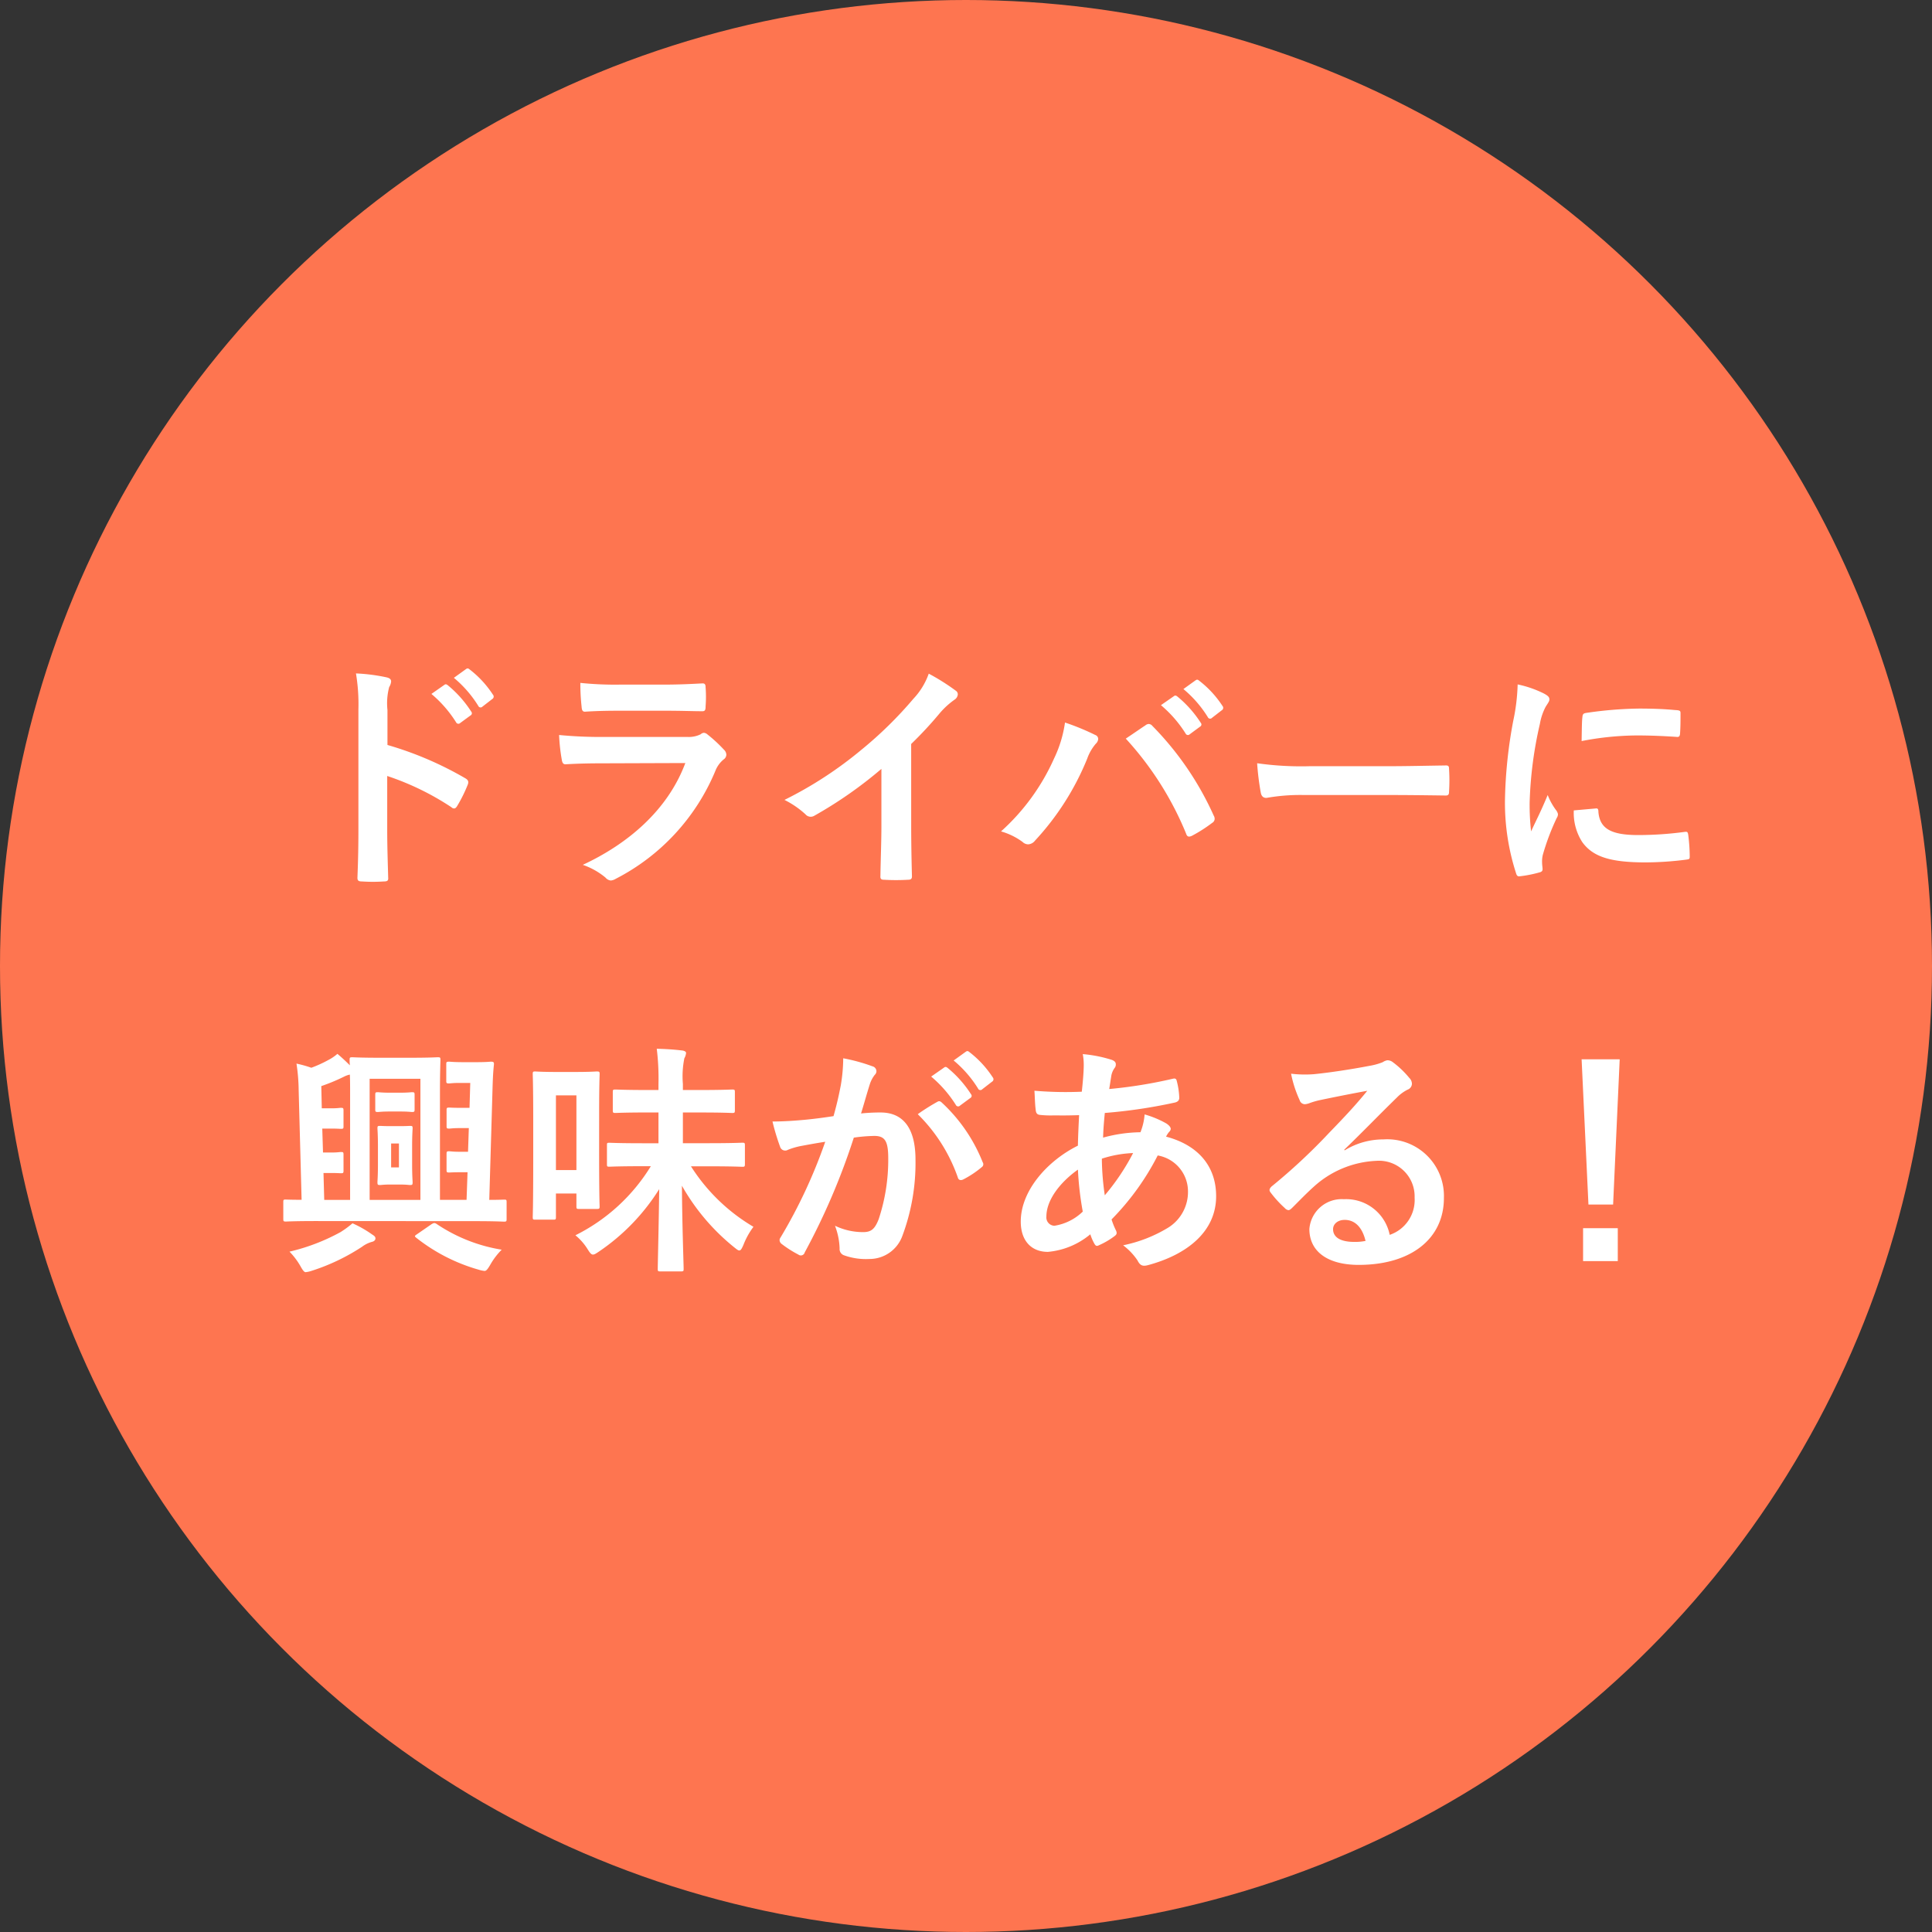
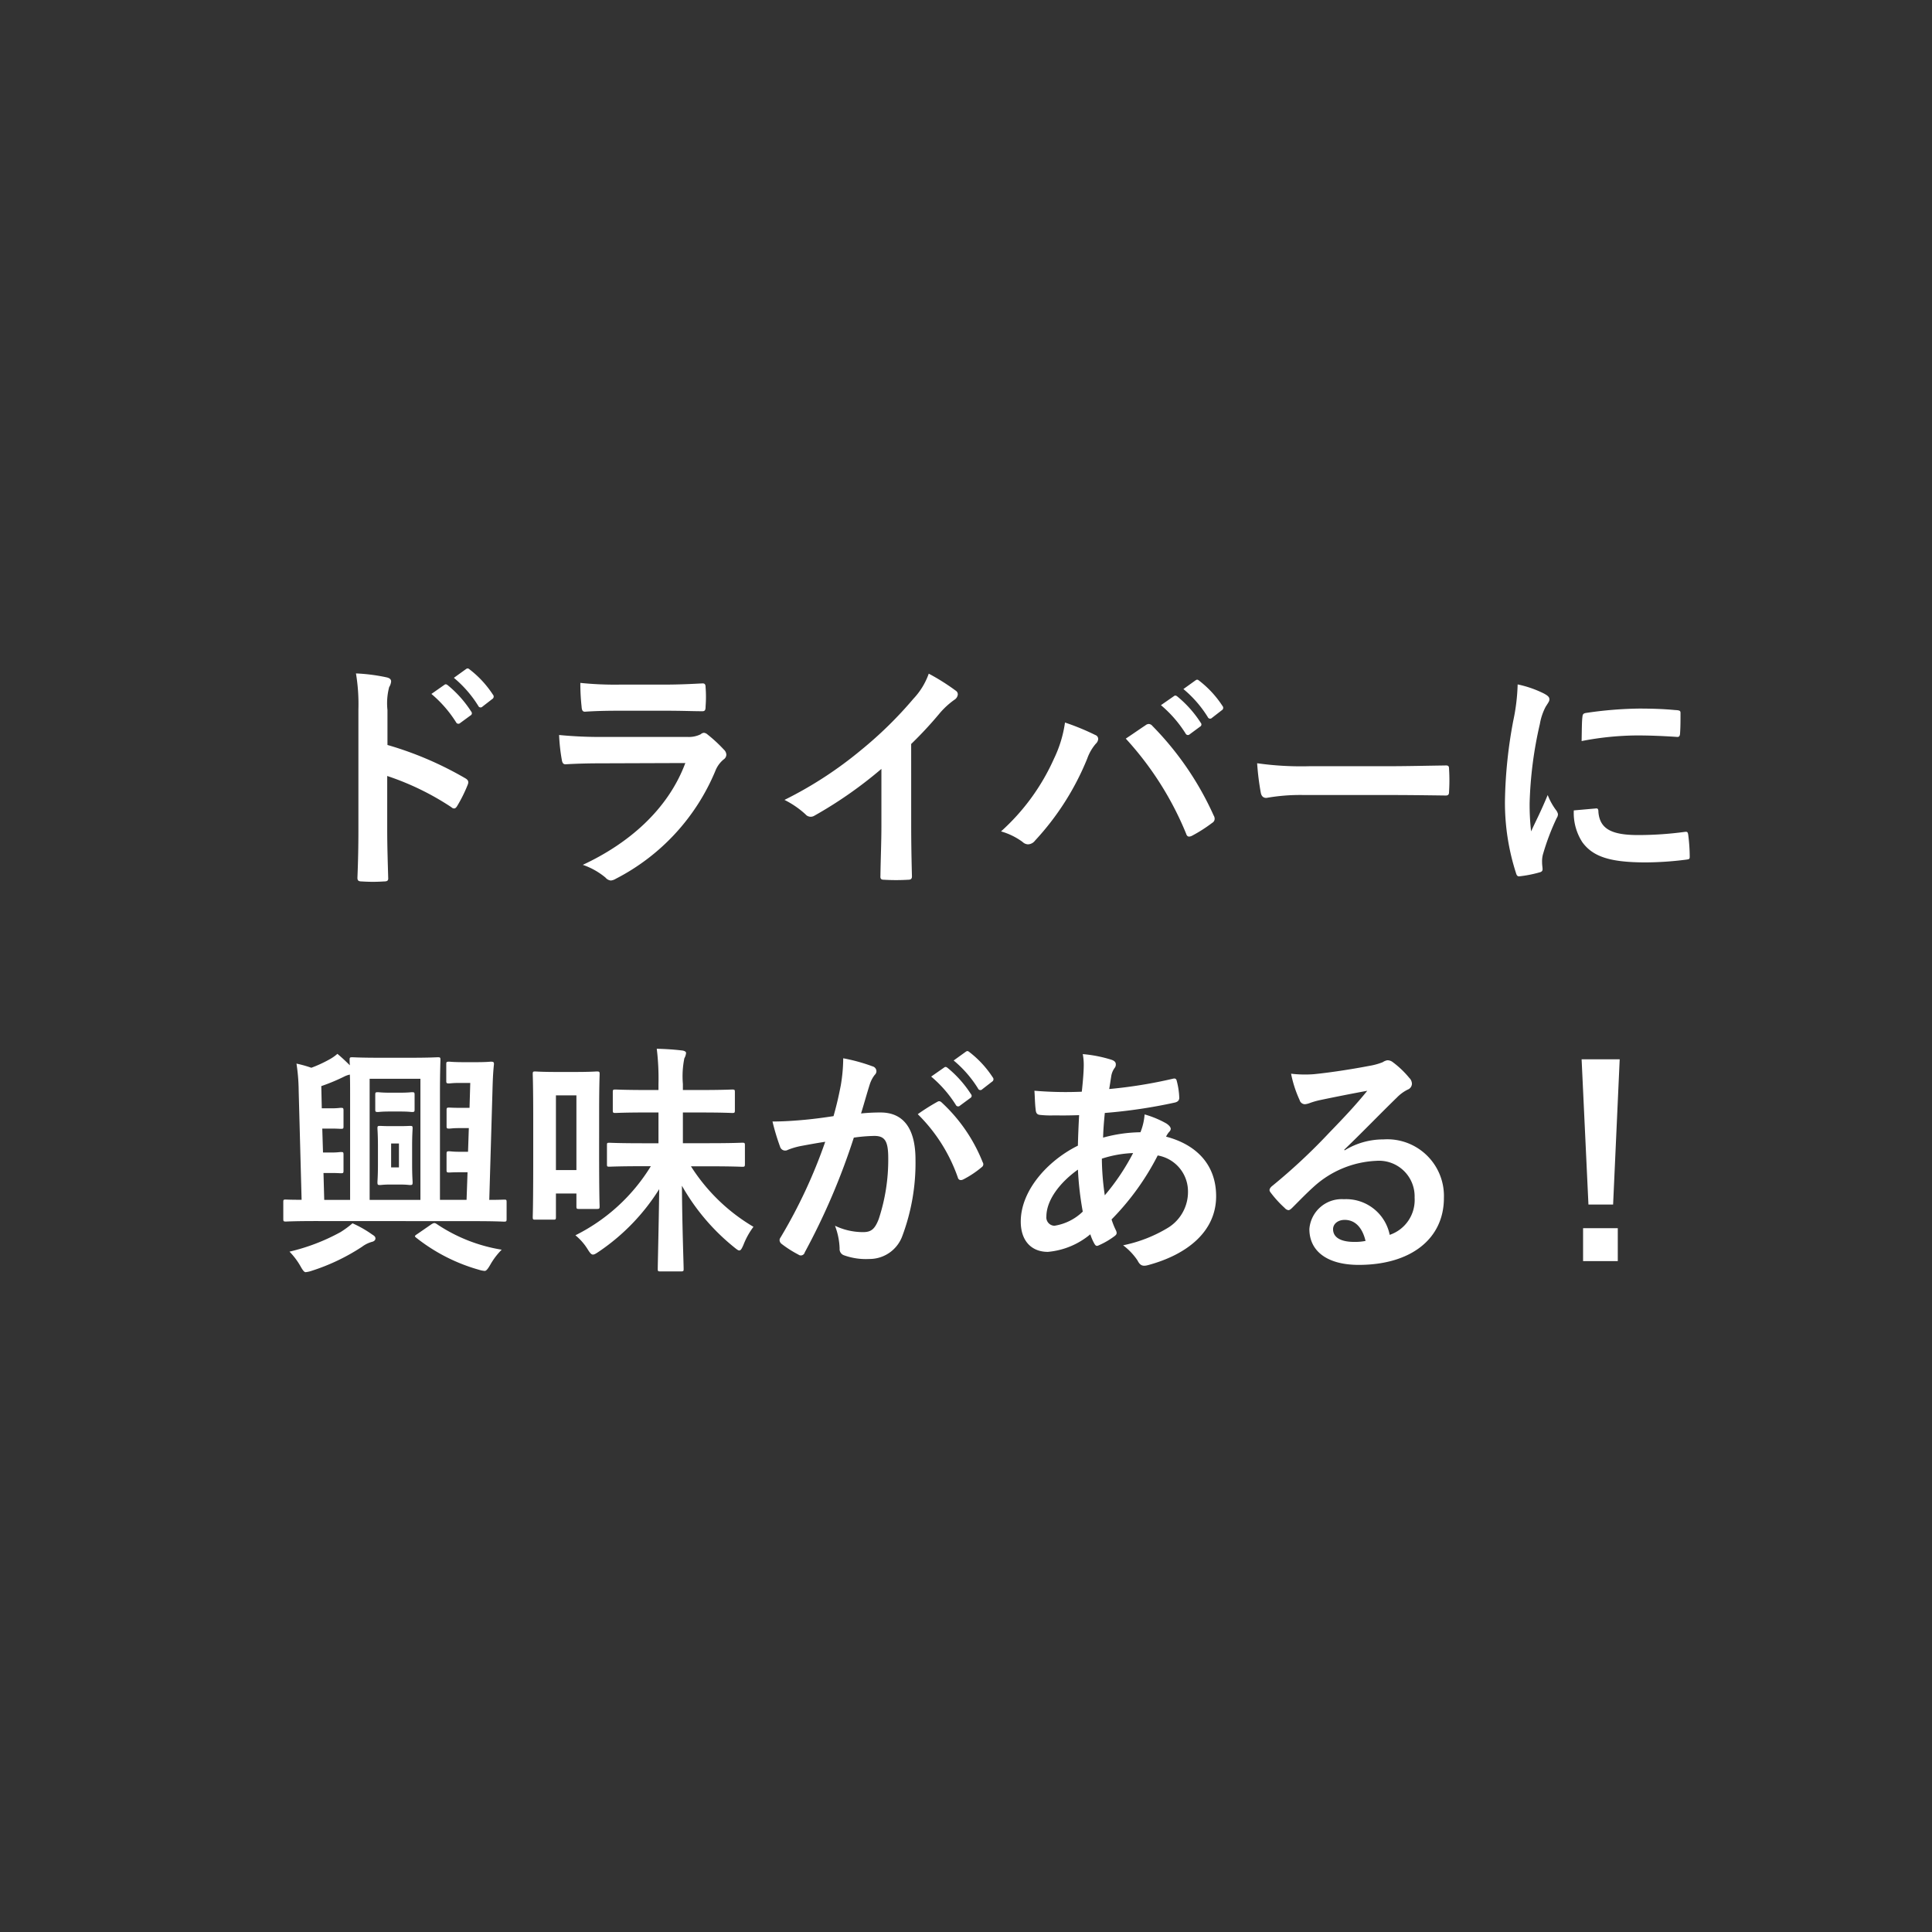
<svg xmlns="http://www.w3.org/2000/svg" width="182" height="182" viewBox="0 0 182 182">
  <rect x="0" y="0" width="182" height="182" fill="#333333" stroke="none" />
  <g id="asset7" transform="translate(-1528 -6622)">
-     <circle id="楕円形_7" data-name="楕円形 7" cx="91" cy="91" r="91" transform="translate(1528 6622)" fill="#fe7550" />
    <path id="パス_33471" data-name="パス 33471" d="M12.5,4.889a5.99,5.99,0,0,1,.161-2.162,1.21,1.21,0,0,0,.184-.529c0-.184-.115-.322-.437-.391a16.977,16.977,0,0,0-2.875-.368,17.55,17.55,0,0,1,.23,3.4V16.159c0,1.472-.023,2.829-.092,4.531,0,.276.115.345.437.345a15.2,15.2,0,0,0,2.047,0c.322,0,.437-.069.414-.345-.046-1.656-.092-3.013-.092-4.508V11.1a25.474,25.474,0,0,1,6.049,2.944.353.353,0,0,0,.253.115c.115,0,.207-.092.3-.253a13.518,13.518,0,0,0,.989-2c.115-.3,0-.46-.253-.6A32.443,32.443,0,0,0,12.5,8.178Zm4.14-1.518a11.412,11.412,0,0,1,2.323,2.668.24.24,0,0,0,.391.069L20.32,5.4a.232.232,0,0,0,.069-.368A10.586,10.586,0,0,0,18.2,2.566c-.138-.115-.23-.138-.345-.046Zm2.116-1.518a10.881,10.881,0,0,1,2.3,2.645.236.236,0,0,0,.391.069l.92-.713a.266.266,0,0,0,.069-.414,9.605,9.605,0,0,0-2.185-2.369c-.138-.115-.207-.138-.345-.046Zm20.056,3.1c1.4,0,2.484.046,3.243.046.345.023.414-.069.414-.46a11.679,11.679,0,0,0,0-1.794c0-.253-.069-.368-.276-.368-.9.046-2.116.115-3.611.115h-4.14a31.688,31.688,0,0,1-3.772-.161,20.046,20.046,0,0,0,.115,2.208c.023.368.092.506.322.506.966-.069,2.116-.092,3.151-.092ZM40.56,9.88c-1.656,4.439-5.405,7.613-9.66,9.591a6.742,6.742,0,0,1,2.139,1.2.75.75,0,0,0,.506.276,1.1,1.1,0,0,0,.46-.161,20.1,20.1,0,0,0,9.384-10.166,2.634,2.634,0,0,1,.782-1.081.555.555,0,0,0,.253-.437.678.678,0,0,0-.23-.483,13.575,13.575,0,0,0-1.541-1.426.592.592,0,0,0-.345-.161.5.5,0,0,0-.3.138,2.53,2.53,0,0,1-1.219.253H32.9a40.7,40.7,0,0,1-4.232-.184,17.435,17.435,0,0,0,.253,2.323c.046.3.138.437.345.437,1.15-.069,2.3-.092,3.45-.092ZM61.835,8.086a36.408,36.408,0,0,0,2.691-2.9,7.577,7.577,0,0,1,1.38-1.265.658.658,0,0,0,.322-.506.407.407,0,0,0-.184-.345,20.462,20.462,0,0,0-2.553-1.61,6.666,6.666,0,0,1-1.449,2.369,37.316,37.316,0,0,1-4.9,4.807A36.921,36.921,0,0,1,49.9,13.353a8.609,8.609,0,0,1,1.978,1.357.641.641,0,0,0,.483.23.649.649,0,0,0,.345-.092,39.79,39.79,0,0,0,6.325-4.416v5.359c0,1.564-.069,3.059-.092,4.715-.023.276.069.368.322.368a19.184,19.184,0,0,0,2.3,0c.253,0,.368-.092.345-.391-.046-1.84-.069-3.2-.069-4.784ZM70.3,16.32a6.381,6.381,0,0,1,2.024.989.774.774,0,0,0,.529.23.867.867,0,0,0,.644-.345,25.342,25.342,0,0,0,4.922-7.728,4.408,4.408,0,0,1,.805-1.4.682.682,0,0,0,.23-.46.4.4,0,0,0-.276-.368,22.734,22.734,0,0,0-2.852-1.173,11.5,11.5,0,0,1-1.035,3.4A20.373,20.373,0,0,1,70.3,16.32ZM82.052,7.58a30.073,30.073,0,0,1,5.681,8.947c.092.3.253.345.552.207a13.905,13.905,0,0,0,1.909-1.219.445.445,0,0,0,.23-.368.575.575,0,0,0-.092-.322,28.907,28.907,0,0,0-5.773-8.441.469.469,0,0,0-.345-.184.548.548,0,0,0-.322.138C83.5,6.591,82.88,7.028,82.052,7.58Zm3.312-3.151A11.412,11.412,0,0,1,87.687,7.1a.24.24,0,0,0,.391.069l.966-.713a.232.232,0,0,0,.069-.368,10.586,10.586,0,0,0-2.185-2.461c-.138-.115-.23-.138-.345-.046ZM87.48,2.911a10.88,10.88,0,0,1,2.3,2.645.236.236,0,0,0,.391.069l.92-.713A.266.266,0,0,0,91.16,4.5a9.605,9.605,0,0,0-2.185-2.369c-.138-.115-.207-.138-.345-.046Zm19.481,9.982c1.7,0,3.4.023,5.129.046.322.023.414-.069.414-.345a16.951,16.951,0,0,0,0-2.162c0-.276-.069-.345-.414-.322-1.771.023-3.542.069-5.29.069H99.394A29.549,29.549,0,0,1,94.426,9.9a24.962,24.962,0,0,0,.345,2.783c.069.345.253.483.529.483a18.392,18.392,0,0,1,3.381-.276ZM118.967,2.474a18.557,18.557,0,0,1-.414,3.427,43.907,43.907,0,0,0-.782,7.544,21.561,21.561,0,0,0,1.058,6.854c.046.161.138.276.3.253a11.416,11.416,0,0,0,1.886-.368c.207-.046.3-.138.3-.3,0-.184-.046-.368-.046-.644a2.612,2.612,0,0,1,.069-.713,22.485,22.485,0,0,1,1.311-3.473.636.636,0,0,0,.115-.368.916.916,0,0,0-.161-.345,5.971,5.971,0,0,1-.805-1.449c-.667,1.61-1.081,2.369-1.564,3.427a22.179,22.179,0,0,1-.138-2.691A37.269,37.269,0,0,1,121.06,6.2a5.433,5.433,0,0,1,.552-1.633c.3-.46.345-.529.345-.69,0-.207-.138-.345-.529-.552A10.179,10.179,0,0,0,118.967,2.474Zm5.29,11.868a5.067,5.067,0,0,0,.8,2.99c.989,1.357,2.576,1.909,5.98,1.909a30.881,30.881,0,0,0,3.749-.253c.391-.046.391-.069.391-.345a17.041,17.041,0,0,0-.138-1.978c-.046-.3-.092-.322-.322-.3a32.97,32.97,0,0,1-4.393.3c-2.507,0-3.611-.575-3.749-2.162,0-.253-.046-.368-.23-.345Zm.736-6.532a28.118,28.118,0,0,1,5.221-.529c1.173,0,2.369.046,3.749.138.207.023.276-.069.3-.276.046-.644.046-1.265.046-1.955,0-.23-.046-.276-.529-.3-.966-.092-2.024-.138-3.4-.138a36.722,36.722,0,0,0-4.991.414c-.23.046-.3.115-.322.391C125.016,5.947,125.016,6.522,124.993,7.81ZM12.845,44.086c-.759,0-.874-.023-1.035-.023-.23,0-.253.023-.253.23,0,.138.046.575.046,1.679V47.7c0,1.1-.046,1.518-.046,1.656,0,.253.023.276.253.276.161,0,.276-.046,1.035-.046h.736c.759,0,.9.046,1.035.046.23,0,.253-.023.253-.276,0-.138-.046-.552-.046-1.656V45.972c0-1.1.046-1.541.046-1.679,0-.207-.023-.23-.253-.23-.138,0-.276.023-1.035.023Zm.736,3.887h-.736V45.719h.736Zm-.828-7.038c-.828,0-1.012-.046-1.15-.046-.23,0-.253.023-.253.253V42.5c0,.23.023.253.253.253.138,0,.322-.046,1.15-.046h.9c.851,0,1.012.046,1.15.046.23,0,.253-.023.253-.253V41.142c0-.23-.023-.253-.253-.253-.138,0-.3.046-1.15.046Zm7.935,12.1c1.978,0,2.645.046,2.783.046.23,0,.253-.023.253-.253V51.262c0-.253-.023-.253-.253-.253-.092,0-.483.023-1.38.023l.3-10.235c.023-.828.046-1.656.138-2.507.023-.23-.046-.276-.276-.276-.138,0-.391.046-1.38.046h-1.2c-.989,0-1.219-.046-1.357-.046-.253,0-.276.023-.276.253v1.541c0,.23.023.253.276.253.115,0,.345-.046.943-.046H20.3l-.069,2.346h-.966c-.6,0-.805-.023-.943-.023-.23,0-.253.023-.253.253v1.495c0,.207.023.23.253.23.138,0,.345-.046.943-.046h.9L20.09,46.5h-.828c-.621,0-.805-.046-.943-.046-.23,0-.253.023-.253.276V48.2c0,.23.023.253.253.253.138,0,.322-.023.943-.023h.782l-.092,2.6H17.445V41.05c0-2.024.046-3.059.046-3.2,0-.23-.023-.253-.253-.253-.161,0-.713.046-2.461.046H11.649c-1.748,0-2.3-.046-2.461-.046-.23,0-.253.023-.253.253,0,.069,0,.23.023.506-.345-.345-.759-.736-1.173-1.081a4.139,4.139,0,0,1-.8.552,11.883,11.883,0,0,1-1.656.759,11.257,11.257,0,0,0-1.4-.391,17.473,17.473,0,0,1,.207,2.53l.276,10.3c-.966,0-1.4-.023-1.472-.023-.23,0-.253,0-.253.253v1.564c0,.23.023.253.253.253.115,0,.8-.046,2.783-.046ZM15.605,39.624V51.032H10.821V39.624ZM8.981,51.032H6.543L6.474,48.5h.782c.552,0,.713.023.851.023.23,0,.253-.023.253-.253V46.777c0-.23-.023-.253-.253-.253-.138,0-.3.046-.851.046H6.428l-.069-2.254h.874c.575,0,.736.023.874.023.23,0,.253-.023.253-.23V42.637c0-.253-.023-.276-.253-.276-.138,0-.3.046-.874.046h-.92l-.046-2.093a17.818,17.818,0,0,0,2.162-.9,2.082,2.082,0,0,1,.529-.184c.023.483.023,1.081.023,1.817Zm6.325,3.22c-.276.184-.276.207-.069.368A16.859,16.859,0,0,0,21.1,57.61a2.592,2.592,0,0,0,.552.115c.161,0,.3-.184.529-.575a6.654,6.654,0,0,1,1.081-1.426,15.321,15.321,0,0,1-6.118-2.415c-.207-.138-.276-.115-.506.023Zm-6.1-1.012a9.229,9.229,0,0,1-1.127.828,18.884,18.884,0,0,1-4.807,1.84,6.773,6.773,0,0,1,1.012,1.334c.23.414.368.6.506.6a2.461,2.461,0,0,0,.529-.115,19.354,19.354,0,0,0,4.784-2.277,2.811,2.811,0,0,1,.92-.46c.23-.046.345-.184.345-.322s-.069-.23-.3-.368A10.528,10.528,0,0,0,9.211,53.24Zm28.106-5.382a17.436,17.436,0,0,1-7.107,6.509,5.3,5.3,0,0,1,1.15,1.311c.23.368.345.506.506.506.138,0,.276-.092.552-.276A19.776,19.776,0,0,0,38.1,50.02c-.046,3.565-.138,7.061-.138,7.521,0,.207.023.23.253.23h1.909c.253,0,.276-.023.276-.23,0-.483-.138-4.117-.161-7.843a20.2,20.2,0,0,0,4.922,5.8c.23.184.368.3.483.3.138,0,.23-.161.391-.529a7.091,7.091,0,0,1,.943-1.7,17.482,17.482,0,0,1-5.888-5.7h1.748c2.185,0,2.944.046,3.082.046.23,0,.253-.023.253-.276V45.9c0-.23-.023-.253-.253-.253-.138,0-.9.046-3.082.046H40.33V42.8H42.1c2.047,0,2.737.046,2.875.046.23,0,.253-.023.253-.276V40.889c0-.23-.023-.253-.253-.253-.138,0-.828.046-2.875.046H40.33v-.575a8.542,8.542,0,0,1,.138-2.415,1.193,1.193,0,0,0,.161-.506c0-.115-.161-.207-.391-.23-.782-.092-1.518-.138-2.369-.161a22.988,22.988,0,0,1,.161,3.358v.529H36.88c-2.047,0-2.76-.046-2.9-.046-.23,0-.253.023-.253.253v1.679c0,.253.023.276.253.276.138,0,.851-.046,2.9-.046h1.15v2.9H36.489c-2.185,0-2.944-.046-3.082-.046-.23,0-.23.023-.23.253v1.725c0,.253,0,.276.23.276.138,0,.9-.046,3.082-.046ZM32.441,42.8c0-2.622.046-3.473.046-3.611,0-.23-.023-.253-.276-.253-.138,0-.575.046-2,.046H28.416c-1.4,0-1.863-.046-2-.046-.207,0-.23.023-.23.253,0,.138.046,1.035.046,4.3V47.03c0,4.6-.046,5.451-.046,5.612,0,.23.023.253.23.253H28.14c.207,0,.23-.023.23-.253V50.434H30.3v1.2c0,.23.023.253.253.253h1.656c.253,0,.276-.023.276-.253,0-.138-.046-.943-.046-5.129ZM30.3,41.188v7.038H28.37V41.188Zm33.419-1.771a11.412,11.412,0,0,1,2.323,2.668.24.24,0,0,0,.391.069l.966-.713a.232.232,0,0,0,.069-.368,10.586,10.586,0,0,0-2.185-2.461c-.138-.115-.23-.138-.345-.046ZM65.837,37.9a10.881,10.881,0,0,1,2.3,2.645.236.236,0,0,0,.391.069l.92-.713a.266.266,0,0,0,.069-.414,9.605,9.605,0,0,0-2.185-2.369c-.138-.115-.207-.138-.345-.046ZM54.521,43.143c-.9.138-1.748.253-2.714.345-1.012.092-2.024.161-3.036.161a21.014,21.014,0,0,0,.713,2.369.5.5,0,0,0,.736.3,6.759,6.759,0,0,1,1.265-.368c.621-.115,1.357-.253,2.254-.391a48.5,48.5,0,0,1-4.209,9.016.428.428,0,0,0-.092.253.473.473,0,0,0,.184.345,10.459,10.459,0,0,0,1.587,1.012.377.377,0,0,0,.6-.207,63.519,63.519,0,0,0,4.623-10.81,15.236,15.236,0,0,1,1.932-.161c1.012,0,1.311.506,1.311,2.116a17.763,17.763,0,0,1-.9,5.727c-.368.943-.713,1.219-1.472,1.219a6.121,6.121,0,0,1-2.645-.6,6.572,6.572,0,0,1,.437,2.139.614.614,0,0,0,.414.644A6.1,6.1,0,0,0,57.9,56.6a3.292,3.292,0,0,0,3.1-2.162,19.6,19.6,0,0,0,1.242-7.2c0-2.944-1.15-4.439-3.289-4.439a17.575,17.575,0,0,0-1.84.092c.3-.966.529-1.817.828-2.76a2.91,2.91,0,0,1,.46-.874.479.479,0,0,0,.161-.345.484.484,0,0,0-.368-.46,16.834,16.834,0,0,0-2.76-.759,15.656,15.656,0,0,1-.23,2.553C55.05,41.027,54.889,41.832,54.521,43.143Zm7.935-.184a15.569,15.569,0,0,1,3.772,5.957c.069.276.3.3.529.184a9.386,9.386,0,0,0,1.725-1.15.329.329,0,0,0,.092-.46A15.393,15.393,0,0,0,64.756,41.9c-.161-.161-.276-.207-.437-.115A19.505,19.505,0,0,0,62.456,42.959ZM78,37.3a5.407,5.407,0,0,1,.092,1.035c0,.644-.092,1.679-.184,2.507a35.07,35.07,0,0,1-4.462-.092c.046.644.046,1.242.115,1.748.023.391.161.506.414.529a9.147,9.147,0,0,0,1.311.046c.391,0,1.012.023,2.369-.023-.046.874-.092,1.886-.115,2.875-2.829,1.4-5.382,4.209-5.382,7.153,0,1.794.989,2.852,2.553,2.852a7.235,7.235,0,0,0,4-1.656,4.584,4.584,0,0,0,.391.9c.138.23.23.23.46.115a7.316,7.316,0,0,0,1.38-.805c.23-.161.322-.276.184-.575a6.936,6.936,0,0,1-.414-1.035,24.327,24.327,0,0,0,4.347-6.026,3.433,3.433,0,0,1,2.852,3.335,3.959,3.959,0,0,1-1.84,3.45A13.242,13.242,0,0,1,81.8,55.31a5.847,5.847,0,0,1,1.357,1.426c.253.506.506.575,1.012.437,3.657-.989,6.394-3.151,6.394-6.486,0-2.875-1.748-4.83-4.715-5.612a1.989,1.989,0,0,1,.3-.46.4.4,0,0,0,.138-.276c0-.138-.138-.322-.414-.506a9.257,9.257,0,0,0-2.047-.851,5.644,5.644,0,0,1-.391,1.679,13.807,13.807,0,0,0-3.519.506c.023-.805.069-1.357.161-2.323a48.8,48.8,0,0,0,6.532-.966c.253-.046.483-.161.483-.46a7.134,7.134,0,0,0-.23-1.564c-.046-.207-.115-.3-.391-.23a44.217,44.217,0,0,1-5.98.966c.069-.391.115-.736.184-1.15a1.777,1.777,0,0,1,.322-.828.507.507,0,0,0,.115-.368q0-.276-.414-.414A12.6,12.6,0,0,0,78,37.3ZM80.074,50.6a24.63,24.63,0,0,1-.276-3.45,10.794,10.794,0,0,1,2.944-.529A21.107,21.107,0,0,1,80.074,50.6Zm-2.53-2.415A29.823,29.823,0,0,0,78,52.136a4.93,4.93,0,0,1-2.668,1.334.785.785,0,0,1-.759-.874C74.577,51.1,75.773,49.445,77.544,48.18Zm25.093-1.886c1.748-1.679,3.289-3.289,4.968-4.922a3.712,3.712,0,0,1,1.012-.736.608.608,0,0,0,.391-.552.8.8,0,0,0-.253-.552,8.7,8.7,0,0,0-1.541-1.472.82.82,0,0,0-.529-.184,1.188,1.188,0,0,0-.437.184,6.1,6.1,0,0,1-1.265.345c-1.794.345-3.818.644-5.221.782a11.085,11.085,0,0,1-2.139-.046,11.012,11.012,0,0,0,.805,2.484.523.523,0,0,0,.506.391,1.687,1.687,0,0,0,.46-.115,7.08,7.08,0,0,1,.966-.276c1.426-.3,3.059-.621,4.439-.874-1.058,1.311-2.139,2.461-3.565,3.933a55.363,55.363,0,0,1-5.451,5.083c-.184.184-.253.345-.115.529a10.355,10.355,0,0,0,1.357,1.495A.565.565,0,0,0,97.37,52c.115,0,.23-.092.391-.253.69-.69,1.334-1.357,2-1.955a9.363,9.363,0,0,1,5.888-2.438,3.358,3.358,0,0,1,3.611,3.473,3.465,3.465,0,0,1-2.346,3.5,4.186,4.186,0,0,0-4.324-3.358,3.052,3.052,0,0,0-3.243,2.806c0,2.139,1.748,3.381,4.646,3.381,4.922,0,8.027-2.461,8.027-6.3a5.338,5.338,0,0,0-5.7-5.52,6.922,6.922,0,0,0-3.657,1.035Zm2,8.6a5.036,5.036,0,0,1-1.058.092c-1.38,0-2-.483-2-1.2,0-.483.437-.874,1.1-.874C103.649,52.918,104.339,53.631,104.638,54.9Zm23.943-17.112h-3.588l.644,13.685h2.323ZM125.131,53.7v3.1H128.4V53.7Z" transform="translate(1552 6684)" fill="#fff" />
  </g>
</svg>